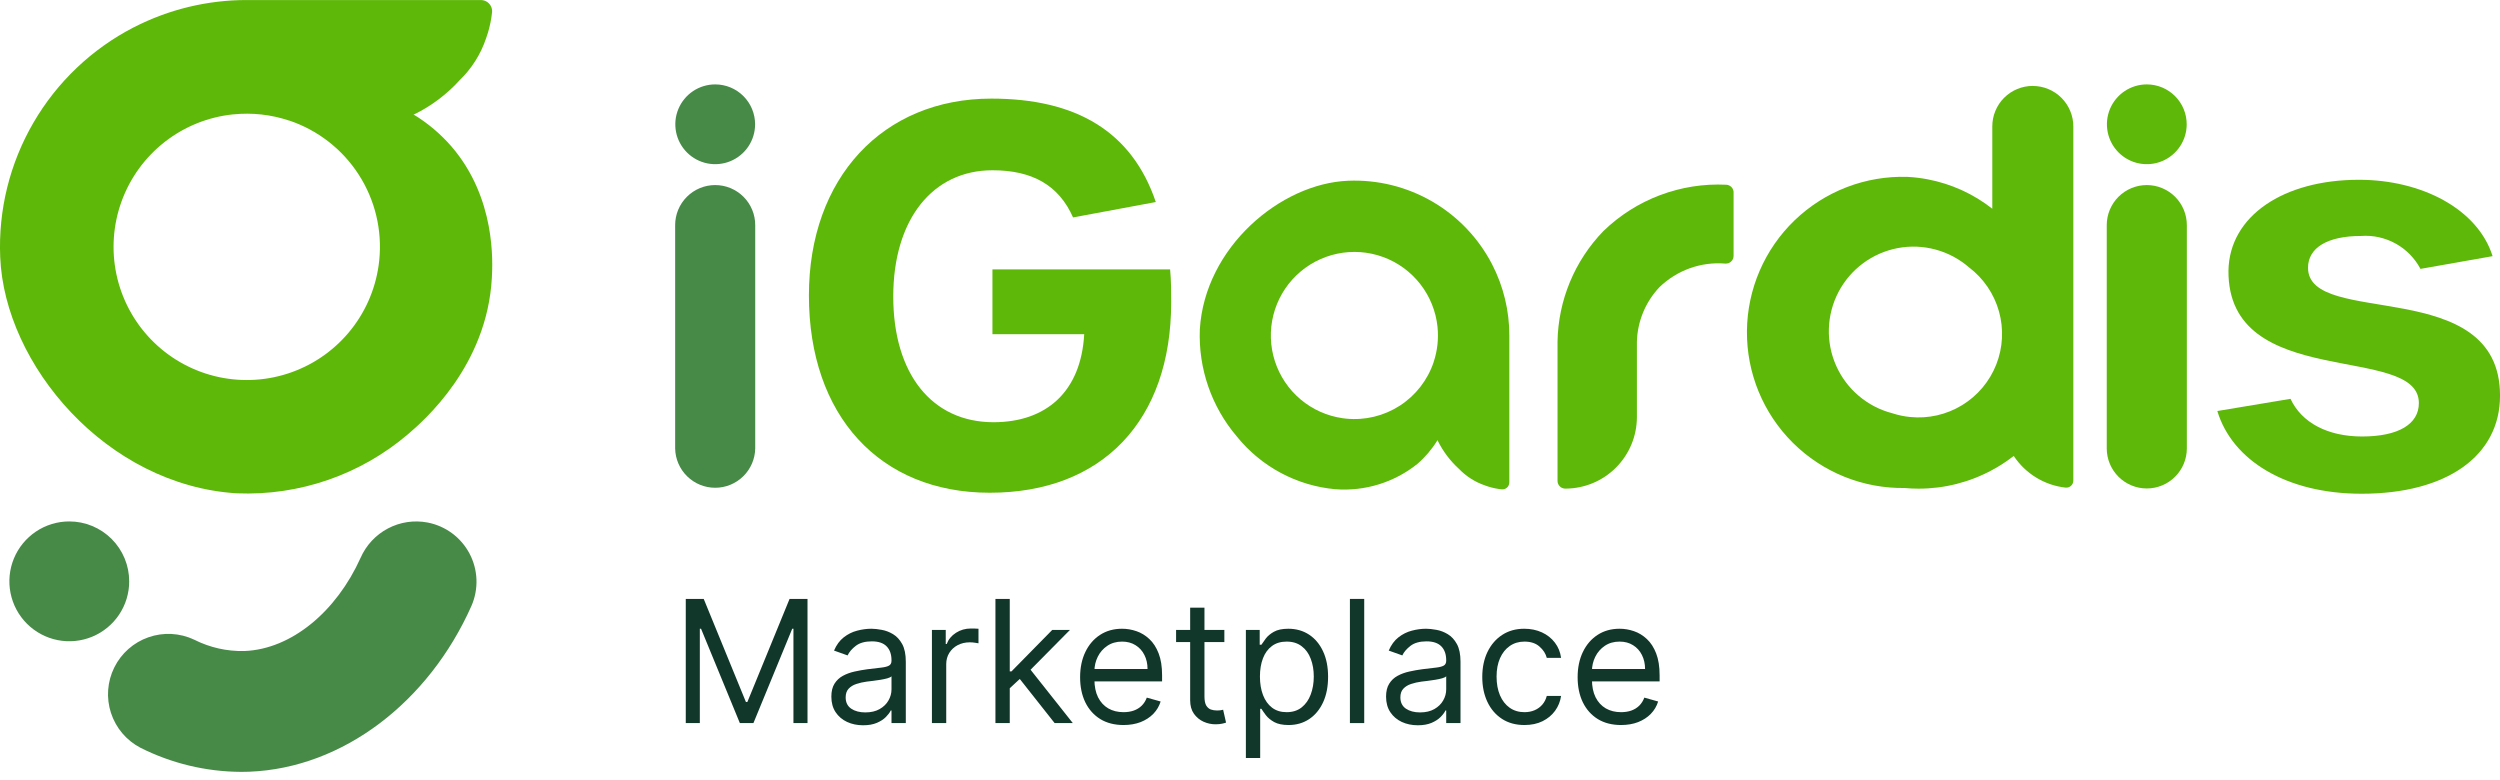
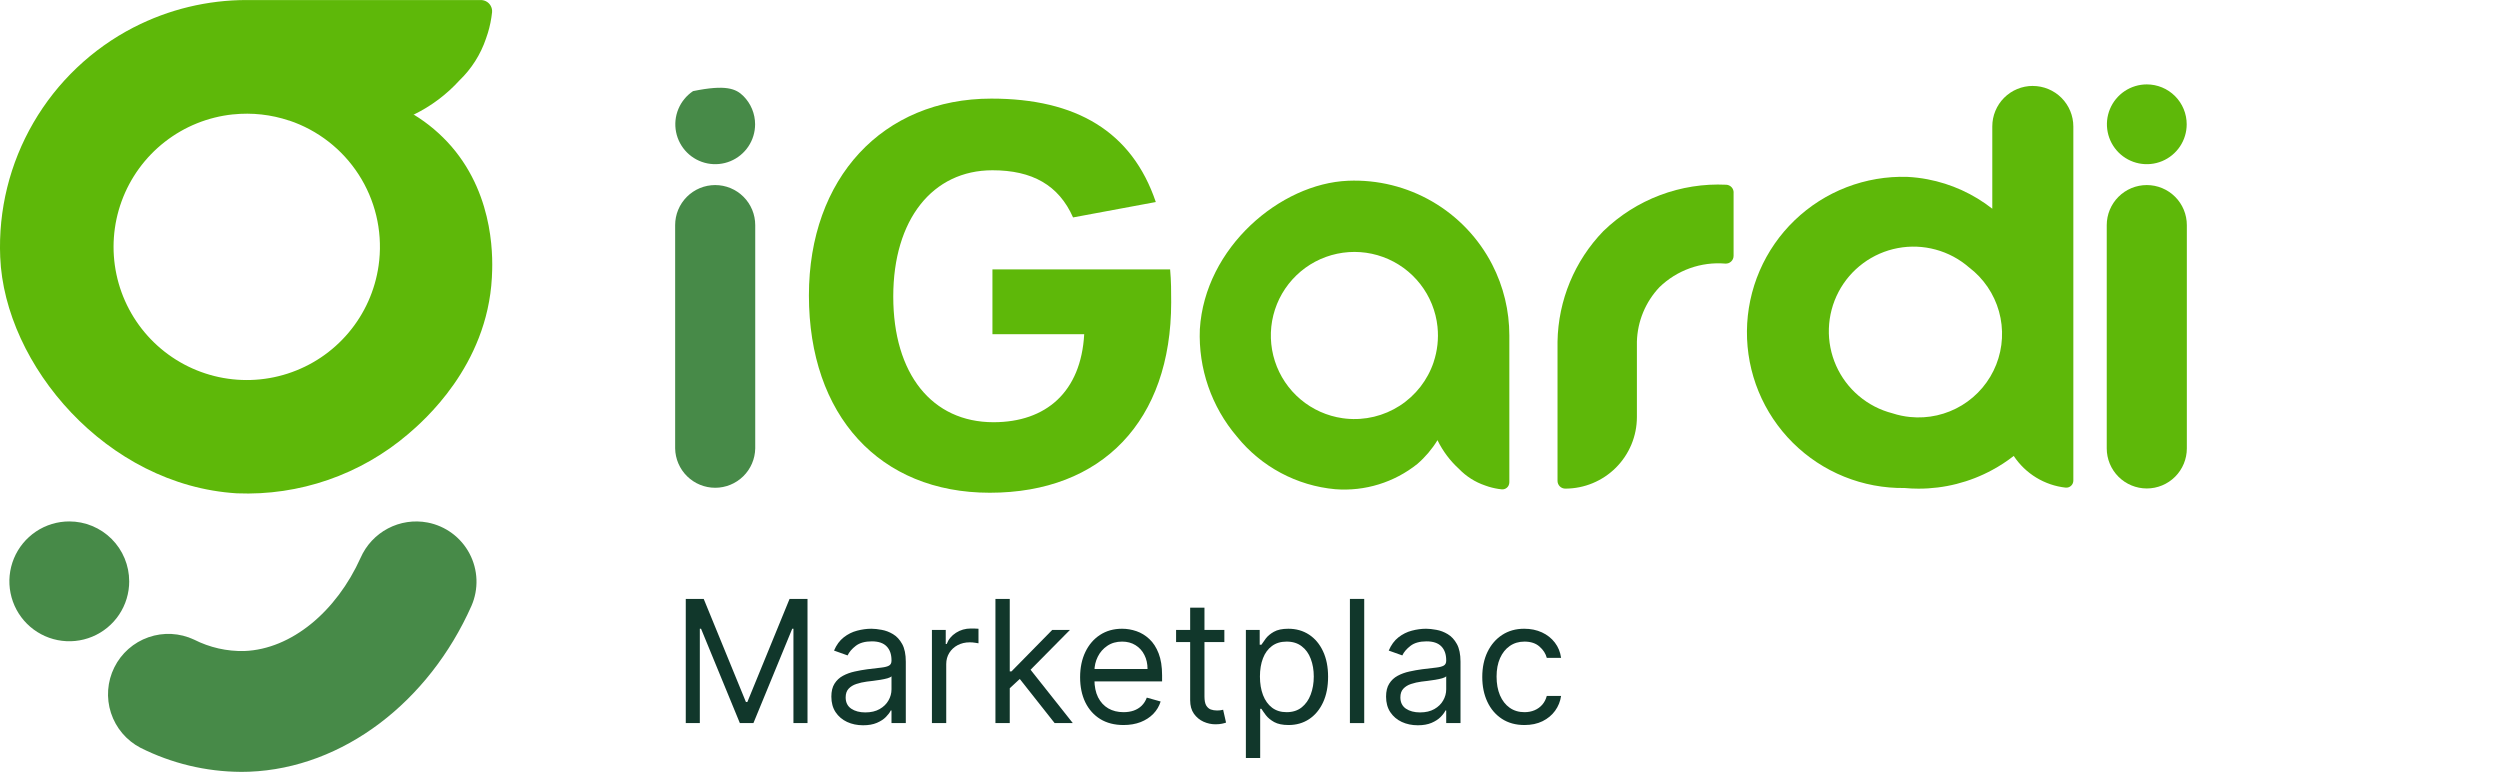
<svg xmlns="http://www.w3.org/2000/svg" width="205" height="64" viewBox="0 0 205 64" fill="none">
-   <path d="M132.926 59.452C132.19 59.452 131.555 59.29 131.022 58.965C130.491 58.637 130.082 58.179 129.794 57.593C129.509 57.003 129.366 56.317 129.366 55.535C129.366 54.752 129.509 54.063 129.794 53.466C130.082 52.866 130.483 52.399 130.997 52.064C131.514 51.726 132.117 51.557 132.807 51.557C133.204 51.557 133.597 51.623 133.985 51.756C134.373 51.889 134.726 52.104 135.044 52.402C135.362 52.697 135.615 53.089 135.804 53.576C135.993 54.063 136.088 54.663 136.088 55.375V55.873H130.201V54.858H134.895C134.895 54.428 134.808 54.043 134.636 53.705C134.467 53.367 134.225 53.1 133.91 52.905C133.599 52.709 133.231 52.611 132.807 52.611C132.339 52.611 131.935 52.727 131.593 52.959C131.255 53.188 130.995 53.486 130.813 53.854C130.631 54.222 130.54 54.616 130.54 55.037V55.714C130.54 56.29 130.639 56.779 130.838 57.18C131.04 57.578 131.32 57.881 131.678 58.09C132.036 58.295 132.452 58.398 132.926 58.398C133.234 58.398 133.513 58.355 133.761 58.269C134.013 58.179 134.23 58.047 134.412 57.871C134.595 57.692 134.736 57.47 134.835 57.205L135.968 57.523C135.849 57.908 135.649 58.246 135.367 58.537C135.085 58.826 134.737 59.051 134.323 59.214C133.909 59.373 133.443 59.452 132.926 59.452Z" fill="#11372B" />
  <path d="M125.006 59.452C124.29 59.452 123.674 59.283 123.157 58.945C122.64 58.607 122.242 58.141 121.964 57.548C121.685 56.955 121.546 56.277 121.546 55.515C121.546 54.739 121.688 54.055 121.973 53.461C122.262 52.865 122.663 52.399 123.177 52.064C123.694 51.726 124.297 51.557 124.986 51.557C125.523 51.557 126.007 51.657 126.438 51.855C126.869 52.054 127.222 52.333 127.497 52.691C127.772 53.049 127.943 53.466 128.009 53.944H126.836C126.746 53.596 126.547 53.287 126.239 53.019C125.934 52.747 125.523 52.611 125.006 52.611C124.549 52.611 124.148 52.73 123.803 52.969C123.462 53.205 123.195 53.538 123.003 53.968C122.814 54.396 122.719 54.898 122.719 55.475C122.719 56.065 122.812 56.579 122.998 57.016C123.187 57.454 123.452 57.793 123.793 58.035C124.138 58.277 124.542 58.398 125.006 58.398C125.311 58.398 125.588 58.345 125.836 58.239C126.085 58.133 126.295 57.98 126.468 57.782C126.64 57.583 126.763 57.344 126.836 57.066H128.009C127.943 57.517 127.779 57.922 127.517 58.284C127.258 58.642 126.915 58.927 126.488 59.139C126.063 59.348 125.57 59.452 125.006 59.452Z" fill="#11372B" />
  <path d="M116.262 59.472C115.778 59.472 115.339 59.381 114.945 59.199C114.55 59.013 114.237 58.746 114.005 58.398C113.773 58.047 113.657 57.623 113.657 57.125C113.657 56.688 113.743 56.333 113.916 56.062C114.088 55.786 114.318 55.571 114.607 55.415C114.895 55.259 115.213 55.143 115.561 55.067C115.913 54.988 116.266 54.925 116.62 54.878C117.084 54.819 117.46 54.774 117.749 54.744C118.041 54.711 118.253 54.656 118.385 54.58C118.521 54.504 118.589 54.371 118.589 54.182V54.142C118.589 53.652 118.455 53.271 118.186 52.999C117.921 52.727 117.518 52.591 116.978 52.591C116.418 52.591 115.979 52.714 115.661 52.959C115.343 53.205 115.119 53.466 114.99 53.745L113.876 53.347C114.075 52.883 114.34 52.522 114.671 52.263C115.006 52.001 115.371 51.819 115.765 51.716C116.163 51.61 116.554 51.557 116.938 51.557C117.184 51.557 117.465 51.587 117.784 51.647C118.105 51.703 118.415 51.821 118.713 52C119.015 52.179 119.265 52.449 119.464 52.81C119.663 53.171 119.762 53.655 119.762 54.262V59.293H118.589V58.259H118.529C118.45 58.425 118.317 58.602 118.132 58.791C117.946 58.98 117.699 59.141 117.391 59.273C117.083 59.406 116.706 59.472 116.262 59.472ZM116.441 58.418C116.905 58.418 117.296 58.327 117.615 58.145C117.936 57.962 118.178 57.727 118.34 57.439C118.506 57.15 118.589 56.847 118.589 56.529V55.455C118.539 55.515 118.43 55.569 118.261 55.619C118.095 55.665 117.903 55.707 117.684 55.743C117.469 55.776 117.258 55.806 117.053 55.833C116.851 55.856 116.687 55.876 116.561 55.892C116.256 55.932 115.971 55.997 115.706 56.086C115.444 56.172 115.232 56.303 115.069 56.479C114.91 56.651 114.831 56.887 114.831 57.185C114.831 57.593 114.981 57.901 115.283 58.11C115.588 58.315 115.974 58.418 116.441 58.418Z" fill="#11372B" />
  <path d="M111.866 49.111V59.293H110.693V49.111H111.866Z" fill="#11372B" />
  <path d="M102.162 62.157V51.657H103.295V52.87H103.434C103.521 52.737 103.64 52.568 103.792 52.363C103.948 52.154 104.17 51.968 104.458 51.806C104.75 51.64 105.145 51.557 105.642 51.557C106.285 51.557 106.851 51.718 107.342 52.039C107.833 52.361 108.215 52.817 108.49 53.407C108.766 53.997 108.903 54.693 108.903 55.495C108.903 56.303 108.766 57.005 108.49 57.598C108.215 58.188 107.834 58.645 107.347 58.97C106.86 59.291 106.298 59.452 105.662 59.452C105.171 59.452 104.778 59.371 104.483 59.209C104.188 59.043 103.961 58.855 103.802 58.647C103.643 58.435 103.521 58.259 103.434 58.12H103.335V62.157H102.162ZM103.315 55.475C103.315 56.052 103.4 56.56 103.569 57.001C103.738 57.439 103.985 57.782 104.309 58.03C104.634 58.276 105.032 58.398 105.503 58.398C105.993 58.398 106.402 58.269 106.731 58.01C107.062 57.748 107.311 57.397 107.476 56.956C107.645 56.512 107.73 56.018 107.73 55.475C107.73 54.938 107.647 54.454 107.481 54.023C107.319 53.589 107.072 53.246 106.74 52.994C106.412 52.739 106 52.611 105.503 52.611C105.025 52.611 104.624 52.732 104.299 52.974C103.975 53.213 103.729 53.547 103.564 53.978C103.398 54.406 103.315 54.905 103.315 55.475Z" fill="#11372B" />
  <path d="M100.397 51.657V52.651H96.439V51.657H100.397ZM97.593 49.827H98.766V57.106C98.766 57.437 98.814 57.686 98.91 57.851C99.01 58.014 99.136 58.123 99.288 58.179C99.444 58.233 99.608 58.259 99.78 58.259C99.91 58.259 100.016 58.252 100.099 58.239C100.181 58.222 100.248 58.209 100.297 58.199L100.536 59.253C100.456 59.283 100.345 59.313 100.203 59.343C100.06 59.376 99.88 59.392 99.661 59.392C99.33 59.392 99.005 59.321 98.687 59.179C98.372 59.036 98.11 58.819 97.901 58.527C97.696 58.236 97.593 57.868 97.593 57.424V49.827Z" fill="#11372B" />
  <path d="M92.129 59.452C91.393 59.452 90.758 59.29 90.225 58.965C89.695 58.637 89.285 58.179 88.997 57.593C88.712 57.003 88.569 56.317 88.569 55.535C88.569 54.752 88.712 54.063 88.997 53.466C89.285 52.866 89.686 52.399 90.2 52.064C90.717 51.726 91.32 51.557 92.01 51.557C92.407 51.557 92.8 51.623 93.188 51.756C93.576 51.889 93.929 52.104 94.247 52.402C94.565 52.697 94.819 53.089 95.007 53.576C95.197 54.063 95.291 54.663 95.291 55.375V55.873H89.405V54.858H94.098C94.098 54.428 94.012 54.043 93.839 53.705C93.67 53.367 93.428 53.1 93.113 52.905C92.802 52.709 92.434 52.611 92.01 52.611C91.542 52.611 91.138 52.727 90.797 52.959C90.459 53.188 90.198 53.486 90.016 53.854C89.834 54.222 89.743 54.616 89.743 55.037V55.714C89.743 56.29 89.842 56.779 90.041 57.18C90.243 57.578 90.523 57.881 90.881 58.09C91.239 58.295 91.655 58.398 92.129 58.398C92.437 58.398 92.716 58.355 92.964 58.269C93.216 58.179 93.433 58.047 93.615 57.871C93.798 57.692 93.939 57.47 94.038 57.205L95.172 57.523C95.052 57.908 94.852 58.246 94.57 58.537C94.288 58.826 93.94 59.051 93.526 59.214C93.112 59.373 92.646 59.452 92.129 59.452Z" fill="#11372B" />
  <path d="M82.72 56.509L82.7 55.057H82.939L86.28 51.657H87.732L84.172 55.256H84.073L82.72 56.509ZM81.626 59.293V49.111H82.8V59.293H81.626ZM86.479 59.293L83.496 55.515L84.331 54.699L87.97 59.293H86.479Z" fill="#11372B" />
  <path d="M76.418 59.293V51.657H77.551V52.81H77.63C77.77 52.432 78.022 52.126 78.386 51.89C78.751 51.655 79.162 51.537 79.619 51.537C79.705 51.537 79.813 51.539 79.942 51.542C80.072 51.546 80.169 51.551 80.236 51.557V52.75C80.196 52.74 80.105 52.726 79.962 52.706C79.823 52.682 79.675 52.671 79.52 52.671C79.148 52.671 78.817 52.749 78.525 52.904C78.237 53.057 78.008 53.269 77.839 53.541C77.674 53.809 77.591 54.116 77.591 54.461V59.293H76.418Z" fill="#11372B" />
  <path d="M70.776 59.472C70.292 59.472 69.853 59.381 69.459 59.199C69.064 59.013 68.751 58.746 68.519 58.398C68.287 58.047 68.171 57.623 68.171 57.125C68.171 56.688 68.257 56.333 68.429 56.062C68.602 55.786 68.832 55.571 69.121 55.415C69.409 55.259 69.727 55.143 70.075 55.067C70.426 54.988 70.779 54.925 71.134 54.878C71.598 54.819 71.974 54.774 72.263 54.744C72.554 54.711 72.766 54.656 72.899 54.58C73.035 54.504 73.103 54.371 73.103 54.182V54.142C73.103 53.652 72.969 53.271 72.7 52.999C72.435 52.727 72.032 52.591 71.492 52.591C70.932 52.591 70.493 52.714 70.174 52.959C69.856 53.205 69.632 53.466 69.503 53.745L68.39 53.347C68.588 52.883 68.854 52.522 69.185 52.263C69.52 52.001 69.884 51.819 70.279 51.716C70.677 51.61 71.068 51.557 71.452 51.557C71.697 51.557 71.979 51.587 72.297 51.647C72.619 51.703 72.929 51.821 73.227 52C73.529 52.179 73.779 52.449 73.978 52.81C74.177 53.171 74.276 53.655 74.276 54.262V59.293H73.103V58.259H73.043C72.963 58.425 72.831 58.602 72.645 58.791C72.46 58.98 72.213 59.141 71.905 59.273C71.596 59.406 71.22 59.472 70.776 59.472ZM70.955 58.418C71.419 58.418 71.81 58.327 72.128 58.145C72.45 57.962 72.692 57.727 72.854 57.439C73.02 57.15 73.103 56.847 73.103 56.529V55.455C73.053 55.515 72.944 55.569 72.775 55.619C72.609 55.665 72.417 55.707 72.198 55.743C71.983 55.776 71.772 55.806 71.567 55.833C71.364 55.856 71.2 55.876 71.074 55.892C70.769 55.932 70.484 55.997 70.219 56.086C69.957 56.172 69.745 56.303 69.583 56.479C69.424 56.651 69.344 56.887 69.344 57.185C69.344 57.593 69.495 57.901 69.797 58.11C70.102 58.315 70.488 58.418 70.955 58.418Z" fill="#11372B" />
  <path d="M56.233 49.111H57.705L61.165 57.563H61.284L64.744 49.111H66.216V59.293H65.062V51.557H64.963L61.781 59.293H60.668L57.486 51.557H57.386V59.293H56.233V49.111Z" fill="#11372B" />
  <path d="M10.968 2.24C7.535 4.009 4.68 6.724 2.74 10.063C0.799 13.402 -0.145 17.226 0.017 21.085C0.381 29.927 8.732 39.799 19.423 40.453C24.547 40.663 29.562 38.929 33.463 35.599C34.652 34.578 39.949 30.059 40.334 22.753C40.397 21.553 40.677 16.247 37.017 12.007C36.128 10.984 35.087 10.104 33.93 9.399C33.917 9.391 33.903 9.384 33.888 9.38H33.964C35.365 8.693 36.624 7.747 37.675 6.593C38.664 5.643 39.41 4.468 39.849 3.169C39.906 3.018 39.958 2.863 40.005 2.702C40.173 2.15 40.288 1.583 40.349 1.009C40.367 0.825 40.328 0.64 40.239 0.479C40.15 0.317 40.014 0.186 39.849 0.103C39.717 0.038 39.572 0.004 39.425 0.003H20.239C17.014 -0 13.835 0.768 10.967 2.243M23.715 9.884C26.061 10.672 28.07 12.234 29.412 14.314C30.754 16.393 31.349 18.867 31.1 21.33C31.086 21.486 31.067 21.636 31.044 21.788C30.754 23.813 29.902 25.716 28.583 27.28C27.265 28.845 25.534 30.007 23.587 30.635C21.64 31.264 19.556 31.332 17.572 30.834C15.588 30.335 13.784 29.29 12.365 27.816C10.946 26.342 9.97 24.499 9.547 22.498C9.125 20.496 9.273 18.416 9.975 16.495C10.677 14.573 11.905 12.887 13.518 11.63C15.131 10.372 17.065 9.592 19.1 9.38C19.106 9.378 19.113 9.378 19.119 9.38C20.669 9.22 22.235 9.394 23.712 9.889" fill="#5EB809" />
  <path d="M19.744 63.293C16.884 63.276 14.068 62.599 11.513 61.315C10.366 60.715 9.499 59.689 9.099 58.458C8.699 57.227 8.797 55.888 9.373 54.728C9.948 53.568 10.955 52.68 12.178 52.254C13.4 51.828 14.741 51.898 15.913 52.449C17.191 53.097 18.61 53.419 20.043 53.384C23.902 53.235 27.59 50.142 29.57 45.738C30.023 44.706 30.813 43.859 31.809 43.334C32.806 42.808 33.952 42.636 35.059 42.846C35.788 42.986 36.476 43.288 37.072 43.729C37.668 44.171 38.158 44.741 38.503 45.398C38.849 46.055 39.043 46.781 39.07 47.522C39.096 48.264 38.956 49.002 38.659 49.682C35.166 57.542 28.151 62.982 20.43 63.282C20.2 63.291 19.971 63.295 19.745 63.295" fill="#478A48" />
  <path d="M66.331 24.222C66.331 14.61 72.377 8.086 81.293 8.086C88.252 8.086 92.819 10.786 94.776 16.567L87.991 17.829C86.816 15.175 84.638 13.962 81.38 13.962C76.465 13.962 73.247 18.007 73.247 24.314C73.247 30.664 76.422 34.622 81.467 34.622C85.773 34.622 88.644 32.143 88.905 27.402H81.38V22.091H95.95C96.037 23.048 96.037 23.918 96.037 24.791C96.037 34.491 90.383 40.405 81.162 40.405C72.115 40.405 66.331 34.055 66.331 24.226" fill="#5EB809" />
  <path d="M176.037 15.175C176.468 15.175 176.895 15.26 177.294 15.425C177.692 15.59 178.054 15.832 178.359 16.137C178.664 16.442 178.906 16.804 179.071 17.202C179.236 17.601 179.321 18.028 179.321 18.459V36.77C179.321 37.641 178.975 38.476 178.359 39.092C177.743 39.708 176.908 40.054 176.037 40.054C175.166 40.054 174.331 39.708 173.715 39.092C173.099 38.476 172.753 37.641 172.753 36.77V18.459C172.753 18.028 172.838 17.601 173.003 17.202C173.168 16.804 173.41 16.442 173.715 16.137C174.02 15.832 174.382 15.59 174.78 15.425C175.179 15.26 175.606 15.175 176.037 15.175ZM179.309 10.192C179.309 10.839 179.117 11.471 178.758 12.009C178.398 12.547 177.887 12.966 177.29 13.214C176.692 13.462 176.034 13.526 175.4 13.4C174.765 13.274 174.182 12.962 173.725 12.505C173.268 12.047 172.956 11.465 172.83 10.83C172.704 10.196 172.768 9.538 173.016 8.94C173.264 8.343 173.683 7.832 174.221 7.472C174.759 7.113 175.391 6.921 176.038 6.921C176.468 6.921 176.893 7.005 177.29 7.17C177.687 7.334 178.047 7.575 178.351 7.879C178.655 8.183 178.896 8.543 179.06 8.94C179.225 9.337 179.309 9.762 179.309 10.192Z" fill="#5EB809" />
-   <path d="M58.645 15.175C59.076 15.175 59.503 15.26 59.902 15.425C60.3 15.59 60.662 15.832 60.967 16.137C61.272 16.442 61.514 16.804 61.679 17.202C61.844 17.601 61.929 18.028 61.929 18.459V36.77C61.914 37.631 61.562 38.452 60.947 39.055C60.333 39.658 59.507 39.997 58.646 39.997C57.785 39.997 56.958 39.658 56.344 39.055C55.73 38.452 55.377 37.631 55.362 36.77V18.459C55.362 18.028 55.447 17.601 55.612 17.202C55.777 16.804 56.019 16.442 56.324 16.137C56.629 15.832 56.991 15.59 57.389 15.425C57.788 15.26 58.215 15.175 58.646 15.175M61.918 10.192C61.918 10.839 61.726 11.471 61.367 12.009C61.007 12.547 60.496 12.966 59.899 13.214C59.301 13.462 58.643 13.526 58.009 13.4C57.374 13.274 56.792 12.962 56.334 12.505C55.877 12.047 55.565 11.465 55.439 10.83C55.313 10.196 55.377 9.538 55.625 8.94C55.873 8.343 56.292 7.832 56.83 7.472C57.368 7.113 58 6.921 58.647 6.921C59.515 6.921 60.347 7.266 60.96 7.879C61.573 8.493 61.918 9.324 61.918 10.192Z" fill="#478A48" />
-   <path d="M181.821 33.704L187.821 32.704C188.734 34.661 190.866 35.792 193.693 35.792C196.651 35.792 198.347 34.792 198.347 33.052C198.347 28.094 182.647 32.139 182.733 22.179C182.82 17.699 187.256 14.742 193.433 14.742C198.565 14.742 203.176 17.134 204.393 21.005L198.478 22.049C198.016 21.175 197.309 20.454 196.444 19.974C195.579 19.495 194.593 19.277 193.607 19.349C190.867 19.349 189.258 20.306 189.258 21.959C189.258 26.917 205.003 22.481 205.003 32.441C205.003 37.4 200.61 40.487 193.651 40.487C187.475 40.487 183.039 37.747 181.821 33.702" fill="#5EB809" />
+   <path d="M58.645 15.175C59.076 15.175 59.503 15.26 59.902 15.425C60.3 15.59 60.662 15.832 60.967 16.137C61.272 16.442 61.514 16.804 61.679 17.202C61.844 17.601 61.929 18.028 61.929 18.459V36.77C61.914 37.631 61.562 38.452 60.947 39.055C60.333 39.658 59.507 39.997 58.646 39.997C57.785 39.997 56.958 39.658 56.344 39.055C55.73 38.452 55.377 37.631 55.362 36.77V18.459C55.362 18.028 55.447 17.601 55.612 17.202C55.777 16.804 56.019 16.442 56.324 16.137C56.629 15.832 56.991 15.59 57.389 15.425C57.788 15.26 58.215 15.175 58.646 15.175M61.918 10.192C61.918 10.839 61.726 11.471 61.367 12.009C61.007 12.547 60.496 12.966 59.899 13.214C59.301 13.462 58.643 13.526 58.009 13.4C57.374 13.274 56.792 12.962 56.334 12.505C55.877 12.047 55.565 11.465 55.439 10.83C55.313 10.196 55.377 9.538 55.625 8.94C55.873 8.343 56.292 7.832 56.83 7.472C59.515 6.921 60.347 7.266 60.96 7.879C61.573 8.493 61.918 9.324 61.918 10.192Z" fill="#478A48" />
  <path d="M122.361 21.692C121.251 19.538 119.548 17.747 117.453 16.53C115.358 15.313 112.959 14.72 110.538 14.822C104.991 15.05 98.798 20.289 98.387 26.997C98.255 30.212 99.342 33.358 101.431 35.805C102.417 37.027 103.639 38.038 105.024 38.778C106.408 39.519 107.927 39.974 109.491 40.116C111.921 40.304 114.332 39.56 116.233 38.035C116.876 37.477 117.429 36.824 117.873 36.098C117.878 36.09 117.882 36.081 117.885 36.071V36.118C118.316 36.997 118.909 37.787 119.633 38.446C120.229 39.067 120.966 39.535 121.781 39.81C121.876 39.845 121.973 39.879 122.074 39.91C122.42 40.016 122.776 40.088 123.136 40.126C123.251 40.137 123.367 40.113 123.469 40.057C123.57 40.001 123.652 39.916 123.704 39.812C123.744 39.729 123.765 39.638 123.766 39.546V27.509C123.768 25.486 123.287 23.491 122.361 21.692ZM117.56 29.692C117.066 31.165 116.086 32.425 114.782 33.268C113.477 34.11 111.924 34.484 110.379 34.328C110.279 34.319 110.187 34.307 110.092 34.293C108.821 34.111 107.627 33.577 106.646 32.75C105.664 31.923 104.935 30.836 104.54 29.615C104.146 28.393 104.103 27.086 104.415 25.841C104.728 24.596 105.384 23.464 106.309 22.574C107.233 21.683 108.389 21.071 109.645 20.806C110.901 20.541 112.206 20.633 113.412 21.074C114.618 21.514 115.675 22.284 116.464 23.297C117.254 24.309 117.743 25.522 117.876 26.799C117.877 26.803 117.877 26.807 117.876 26.811C117.976 27.784 117.868 28.766 117.557 29.693" fill="#5EB809" />
  <path d="M166.684 7.046C166.248 7.046 165.817 7.132 165.414 7.299C165.012 7.465 164.646 7.71 164.338 8.018C164.03 8.326 163.786 8.692 163.62 9.094C163.453 9.497 163.368 9.928 163.368 10.364C163.368 12.315 163.368 14.265 163.368 16.215V17.115C161.819 15.9 160.002 15.073 158.068 14.704C157.516 14.598 156.957 14.531 156.396 14.504C154.698 14.452 153.006 14.741 151.421 15.351C149.835 15.962 148.388 16.884 147.163 18.061C145.938 19.239 144.961 20.65 144.289 22.21C143.617 23.771 143.263 25.45 143.249 27.149C143.234 28.848 143.559 30.532 144.204 32.104C144.85 33.676 145.802 35.103 147.007 36.302C148.211 37.5 149.642 38.446 151.217 39.084C152.792 39.722 154.478 40.039 156.177 40.017C156.552 40.053 156.934 40.07 157.319 40.07C159.433 40.073 161.515 39.545 163.372 38.534C163.988 38.202 164.575 37.818 165.126 37.386C165.601 38.105 166.229 38.71 166.964 39.159C167.699 39.608 168.524 39.891 169.381 39.986C169.461 39.993 169.542 39.984 169.619 39.958C169.696 39.932 169.766 39.891 169.826 39.836C169.885 39.782 169.933 39.715 169.965 39.641C169.998 39.567 170.014 39.487 170.014 39.406V27.303C170.014 21.66 170.014 16.018 170.014 10.375C170.014 9.493 169.663 8.646 169.039 8.022C168.415 7.399 167.569 7.048 166.687 7.048M156.629 34.195C156.142 34.147 155.662 34.046 155.197 33.895C155.191 33.892 155.185 33.89 155.179 33.889C154.164 33.629 153.222 33.142 152.423 32.465C151.623 31.789 150.987 30.941 150.562 29.984C150.137 29.026 149.933 27.986 149.968 26.939C150.002 25.892 150.272 24.867 150.759 23.939C151.245 23.012 151.936 22.207 152.778 21.584C153.62 20.961 154.592 20.537 155.621 20.343C156.65 20.149 157.71 20.191 158.72 20.465C159.731 20.738 160.667 21.237 161.458 21.924C161.458 21.924 161.464 21.924 161.467 21.93C162.655 22.834 163.515 24.101 163.917 25.538C164.319 26.976 164.24 28.505 163.692 29.894C163.145 31.282 162.158 32.454 160.883 33.23C159.608 34.006 158.115 34.345 156.63 34.194" fill="#5EB809" />
  <path d="M142.154 15.78V20.98C142.154 21.067 142.136 21.153 142.102 21.233C142.068 21.312 142.017 21.384 141.954 21.444C141.891 21.503 141.816 21.549 141.734 21.579C141.652 21.608 141.566 21.62 141.479 21.615C140.493 21.533 139.501 21.662 138.57 21.995C137.639 22.328 136.789 22.856 136.079 23.544C134.932 24.754 134.273 26.345 134.226 28.011V34.194C134.226 35.752 133.607 37.245 132.506 38.347C131.404 39.448 129.91 40.067 128.353 40.067C128.184 40.067 128.022 40 127.903 39.881C127.784 39.761 127.717 39.6 127.717 39.431V28.015C127.774 24.625 129.119 21.383 131.478 18.948C132.807 17.66 134.386 16.658 136.118 16.004C137.85 15.35 139.697 15.059 141.546 15.148C141.71 15.154 141.866 15.224 141.98 15.342C142.094 15.461 142.158 15.619 142.158 15.784" fill="#5EB809" />
  <path d="M10.595 47.667C10.596 48.639 10.308 49.589 9.769 50.397C9.229 51.206 8.462 51.836 7.564 52.208C6.667 52.58 5.679 52.678 4.726 52.489C3.773 52.3 2.897 51.832 2.209 51.145C1.522 50.459 1.054 49.583 0.864 48.63C0.674 47.677 0.771 46.689 1.142 45.791C1.514 44.893 2.144 44.126 2.951 43.586C3.759 43.045 4.709 42.757 5.681 42.757C6.326 42.757 6.965 42.884 7.561 43.131C8.157 43.378 8.699 43.74 9.155 44.196C9.611 44.652 9.973 45.194 10.22 45.79C10.467 46.386 10.594 47.025 10.594 47.67" fill="#478A48" />
</svg>